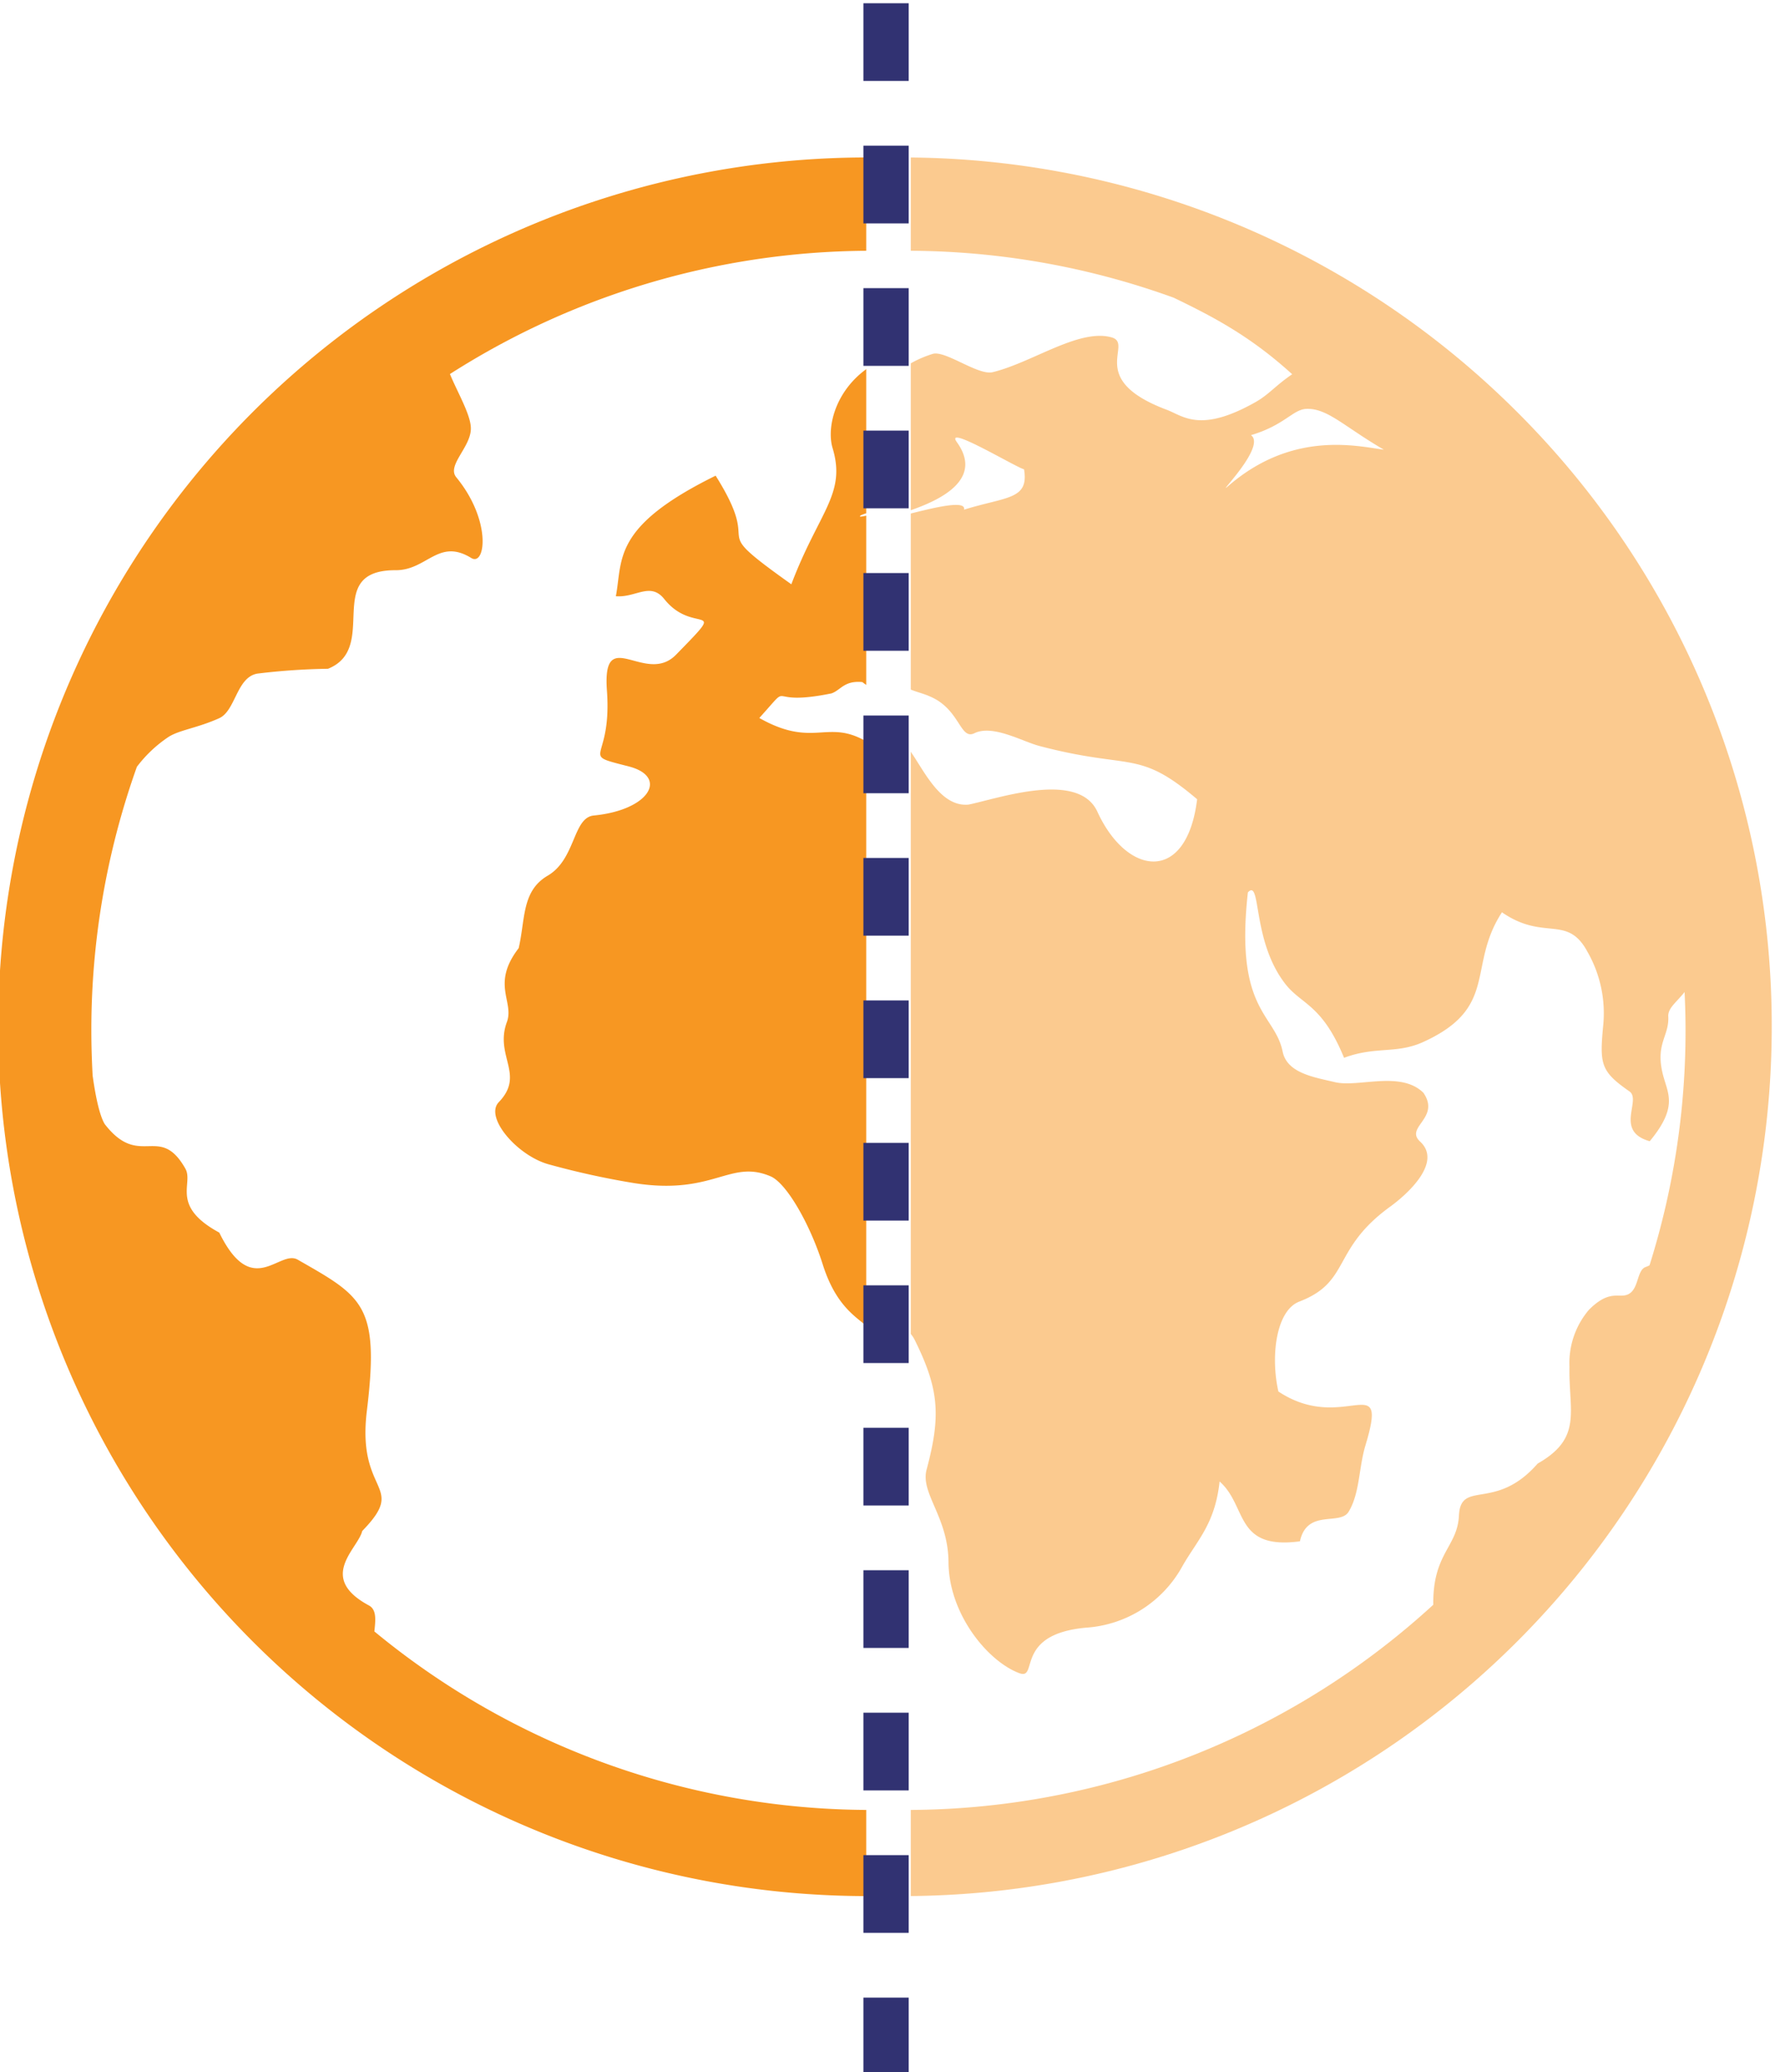
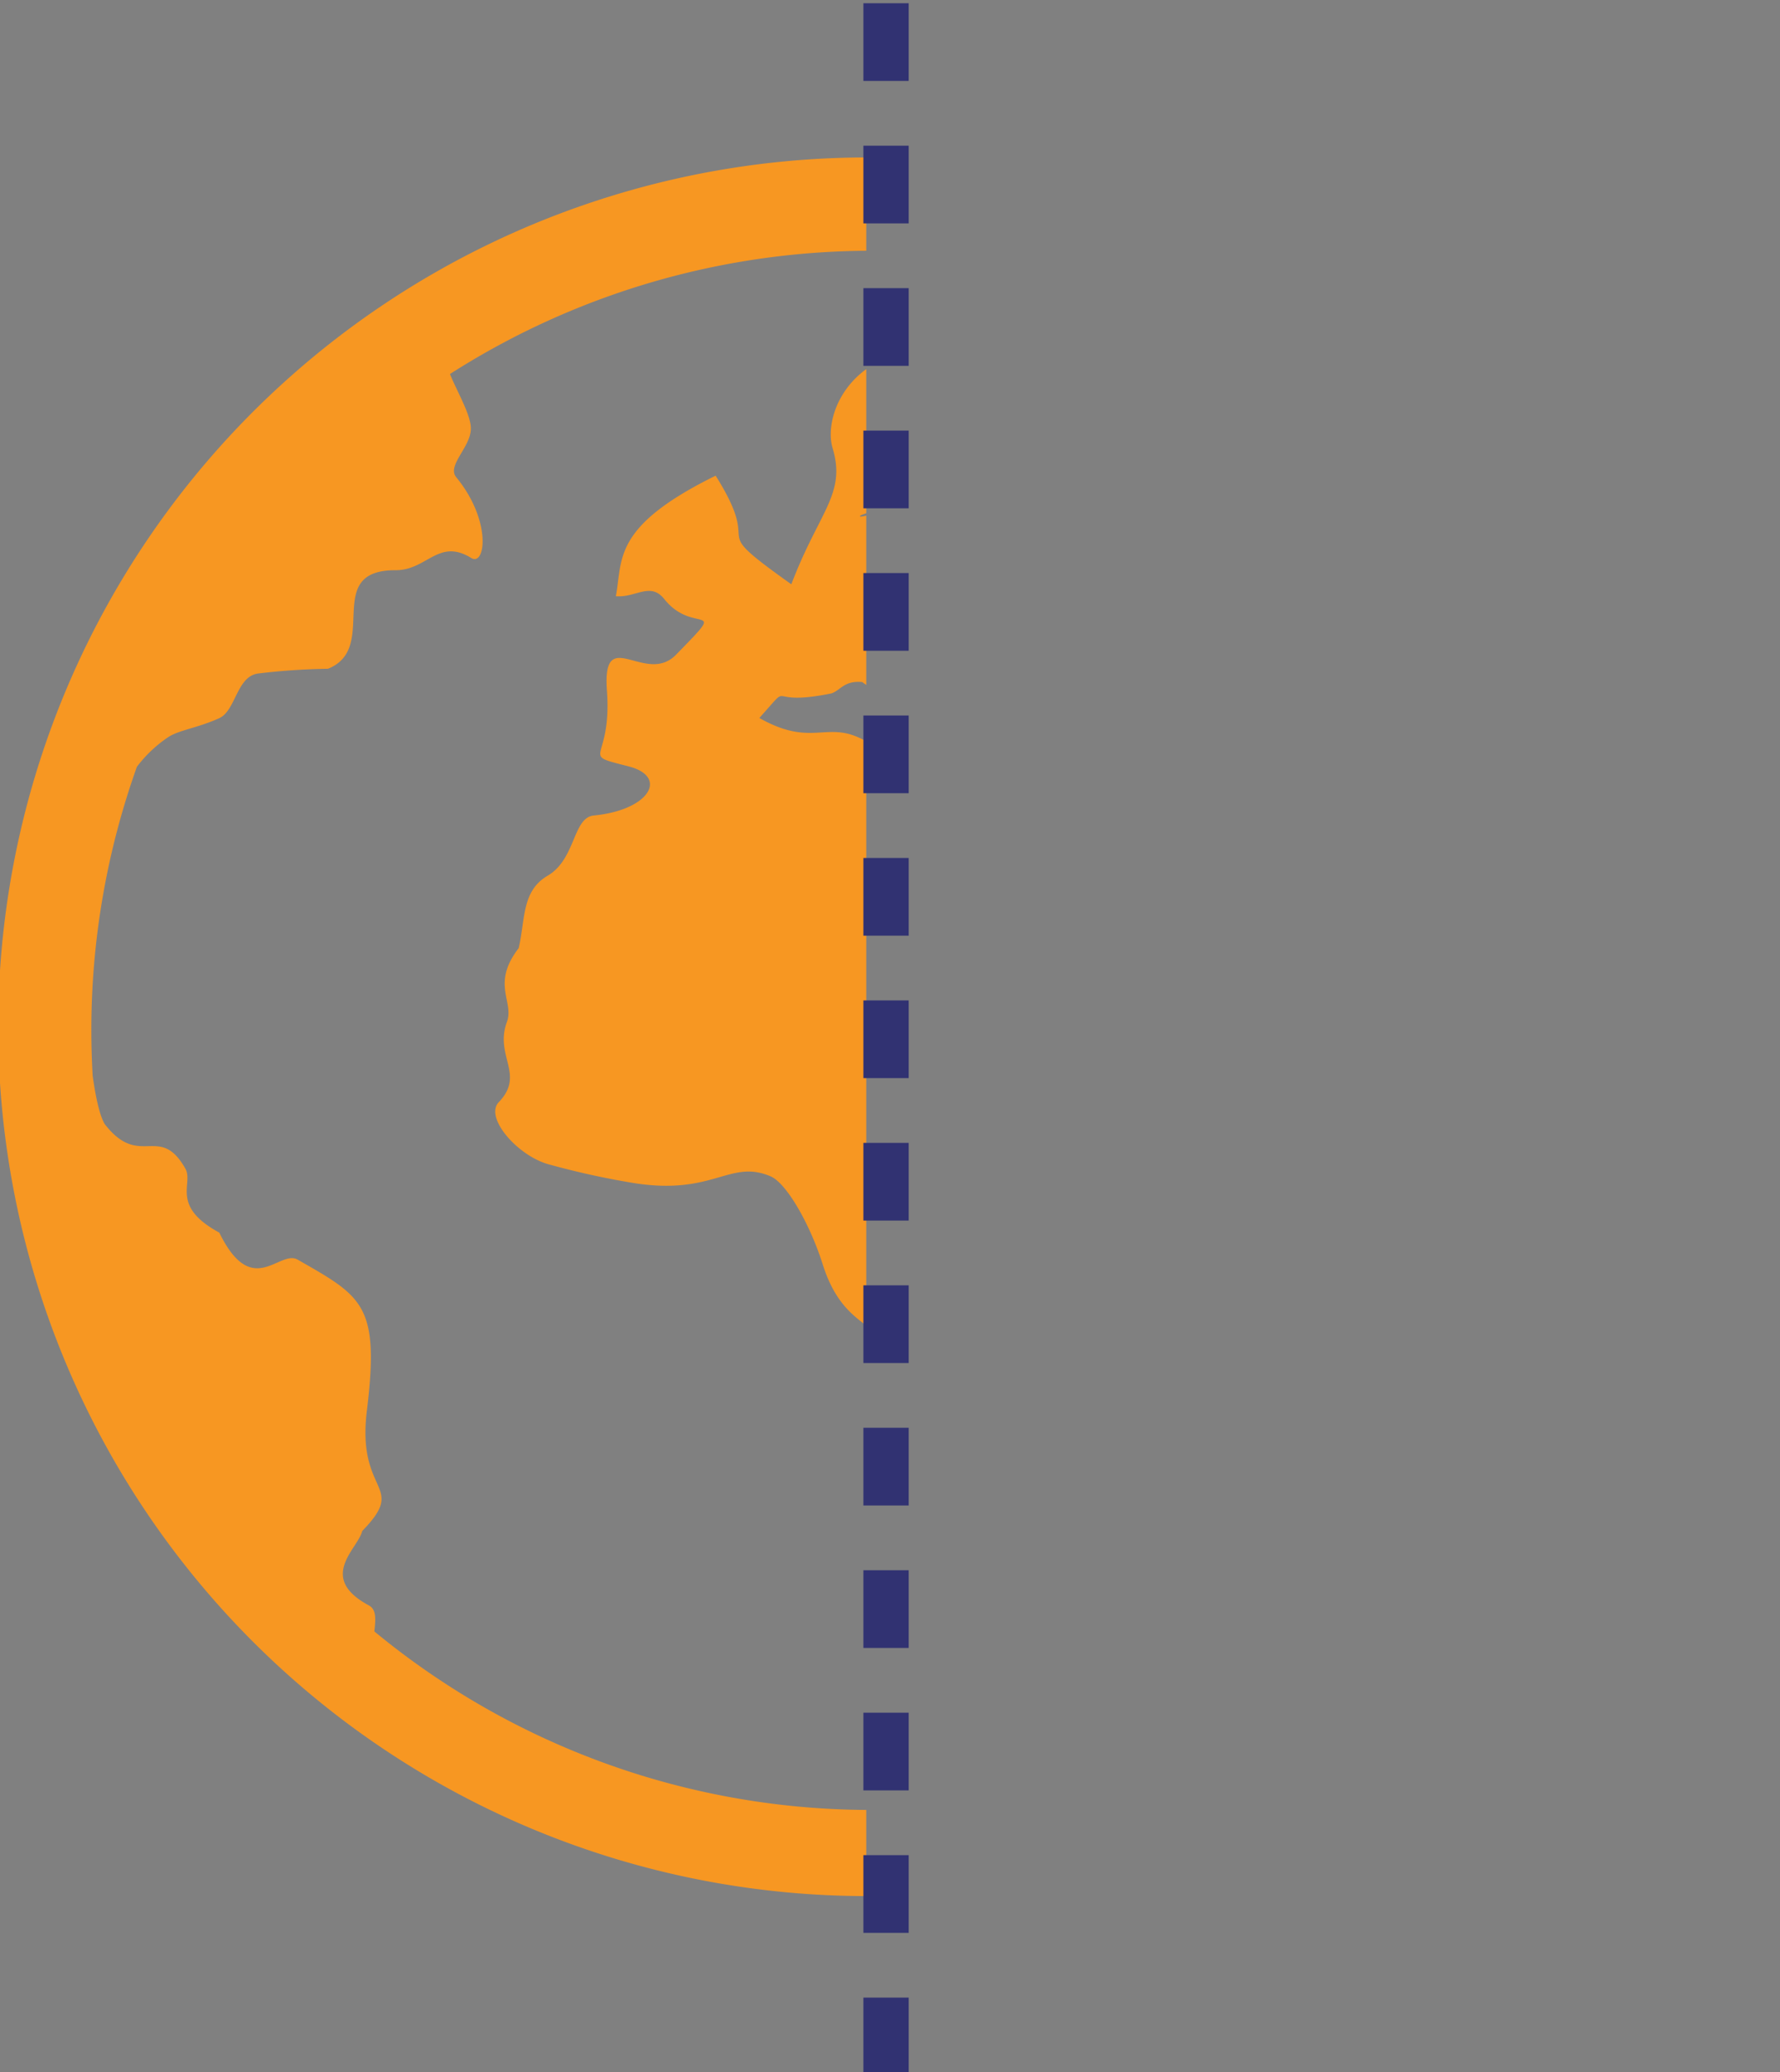
<svg xmlns="http://www.w3.org/2000/svg" width="275" height="320" viewBox="0 0 275 320">
  <rect x="0" y="0" width="275" height="320" fill="#808080" stroke="none" />
  <defs>
    <clipPath id="clip-path">
      <rect id="Rectangle_1626" data-name="Rectangle 1626" width="134.143" height="286.443" fill="#fff" />
    </clipPath>
    <clipPath id="clip-path-2">
-       <rect id="Rectangle_1628" data-name="Rectangle 1628" width="143.765" height="286.443" transform="translate(0)" fill="#fff" />
-     </clipPath>
+       </clipPath>
    <clipPath id="clip-Problem_Stat_1_1">
      <rect width="275" height="320" />
    </clipPath>
  </defs>
  <g id="Problem_Stat_1_1" data-name="Problem_Stat_1 – 1" clip-path="url(#clip-Problem_Stat_1_1)">
-     <rect width="275" height="320" fill="#fff" />
    <g id="Group_279" data-name="Group 279">
      <g id="Mask_Group_1" data-name="Mask Group 1" transform="translate(-0.313 13.559)" clip-path="url(#clip-path)">
        <g id="Group_260" data-name="Group 260" transform="translate(-0.001 10.741)">
          <path id="Path_516" data-name="Path 516" d="M436.112,244.571a134.253,134.253,0,1,0,39.33,94.94A133.817,133.817,0,0,0,436.112,244.571Zm-20.592,5.822c-4.3-.6-14.209-2.951-24.1,5.653-1.974,1.705,6.007-6.166,3.566-7.9h0c5.247-1.56,6.477-4,8.6-4.06C406.809,243.989,409.333,246.781,415.521,250.393ZM455.992,376.6c-1.359.454-1.074,3.1-2.465,4.068-1.5,1.053-2.9-.9-6.343,2.57a12.68,12.68,0,0,0-2.991,8.765c-.137,6.945,2.065,11-4.909,14.96-6.544,7.492-11.907,2.4-12.17,8.059-.234,4.836-4.058,5.806-3.961,13.728v.021a120.429,120.429,0,0,1-158.1,4.12v0h0c.2-1.832.349-3.37-.843-4.012-8.037-4.329-1.673-8.754-1.031-11.5,7.081-7.259-.886-5.467.717-18.564,2-16.373-.645-17.595-10.685-23.336-2.855-1.633-7.028,6.238-12.117-4.181-7.619-4.13-3.929-7.565-5.237-9.874-4.015-7.079-7.038.107-12.455-6.877-.736-1.192-1.38-3.931-1.874-7.5-.126-2.307-.2-4.635-.2-6.974a120.853,120.853,0,0,1,7.036-40.711,20.134,20.134,0,0,1,4.869-4.6c1.676-1.085,4.458-1.38,7.839-2.9,2.551-1.139,2.677-6.332,5.9-6.891a100.944,100.944,0,0,1,10.916-.747c8.094-3.247-1-15.266,10.473-15.224,4.836.011,6.587-5.006,11.655-1.888,2.213,1.359,3.193-5.774-2.309-12.463-1.506-1.831,2.267-4.656,2.256-7.543,0-2.1-2.116-5.669-3.233-8.4A120.816,120.816,0,0,1,383.07,226.926c5.964,2.887,11.727,5.849,18.282,11.81-2.72,1.874-3.593,3.129-5.637,4.289-8.6,4.866-11.2,2.148-13.763,1.19C369.3,239.464,377.065,234,373.4,233.027c-5.038-1.351-12.2,3.907-18.325,5.392-2.253.548-7.331-3.424-9.27-2.822-8.819,2.75-11.139,10.629-9.957,14.55,2.138,7.1-2.119,9.8-6.375,21.029-13.854-9.853-3.835-4.267-11.695-16.773-16.037,7.89-14.34,12.917-15.414,18.615,3.077.263,5.32-2.264,7.482.443,4.571,5.741,10.178.032,1.821,8.585-4.75,4.869-11.443-4.855-10.683,5.564.822,11.313-4.584,9.649,3.392,11.7,6.1,1.582,3.247,6.724-5.425,7.575-3.257.317-2.761,6.743-7.124,9.294-4.025,2.358-3.435,6.668-4.477,11.187-4.3,5.583-.653,8.239-1.823,11.41-1.939,5.258,2.865,8.1-1.254,12.38-2.275,2.369,2.981,8.405,7.892,9.649a124.624,124.624,0,0,0,13,2.847c12.337,1.947,14.781-3.73,21.1-1.045,2.457,1.045,6.08,7.355,8.051,13.58,2.688,8.523,7.248,8.7,8.725,11.695,3.709,7.5,4.1,11.579,1.832,20.017-.988,3.687,3.341,7.312,3.384,14.3.054,8.08,6.131,15.361,10.948,17.141,3.024,1.117-.908-6.066,10.409-7.036a18.368,18.368,0,0,0,14.794-9.514c2.285-4,5.035-6.512,5.731-13.054,4.31,3.773,2.256,10.6,12.412,9.24,1.117-5.1,6.206-2.339,7.543-4.595,1.719-2.876,1.539-6.773,2.573-10.2,3.676-12.17-3.319-1.643-13.446-8.346-1.254-5.594-.3-12.535,3.236-13.884,8-3.067,4.93-8.061,14.034-14.657,2.6-1.885,8.134-6.826,4.624-10.06-2.422-2.234,3.193-3.6.518-7.525-3.51-3.464-10.052-.789-13.666-1.643-3.236-.768-7.417-1.391-8.091-4.74-1.192-5.868-7.409-6.26-5.365-24.569,2.1-2.234.558,7.49,5.817,14.182,2.487,3.169,5.647,3.1,9.042,11.367,4.855-1.823,8.1-.559,12.232-2.444,11.749-5.355,6.722-11.665,12.16-20.03,6.52,4.509,10.073.263,13.212,6.1a19.112,19.112,0,0,1,2.422,11.472c-.559,5.911-.368,7,4.058,10.084,1.928,1.348-2.382,6.141,3.139,7.7,4.162-5.016,2.962-7.1,2.191-9.735-1.539-5.258.854-6.386.674-9.525-.073-1.316,1.275-2.2,2.519-3.781.094,1.958.148,3.94.148,5.921a120.348,120.348,0,0,1-5.564,36.283A4.157,4.157,0,0,1,455.992,376.6Zm-115.55-90.323c1.762,1.407,3.29,1.48,4.933,2.215,4.686,1.968,4.632,6.781,6.883,5.685,2.841-1.388,7.422,1.284,10.03,1.966,14.284,3.768,15.186.414,24.381,8.231-1.611,13.126-10.86,11.864-15.409,1.925-2.948-6.429-15.4-2.009-19.915-1.1-5.451.5-8.005-8.5-10.562-9.906-5.876-3.241-8.005,1.19-16.257-3.47,5.548-6.128.381-1.592,11.158-3.8h0C337.115,287.522,337.633,286.01,340.442,286.278Zm9.114-37.042c-2.089-2.9,9.195,3.931,10.368,4.181.8,4.718-2.712,4.2-9.27,6.236v0h0v0c.6-2.42-12.047,2.009-10.454.886C341.019,259.961,355.112,256.943,349.556,249.236Z" transform="translate(-206.902 -205.241)" fill="#f79722" />
-           <path id="Path_517" data-name="Path 517" d="M260.433,225.5h0Z" transform="translate(-116.681 -171.091)" fill="#f79722" />
-           <path id="Path_518" data-name="Path 518" d="M228.558,290.018h0Z" transform="translate(-170.407 -75.992)" fill="#f79722" />
+           <path id="Path_517" data-name="Path 517" d="M260.433,225.5h0" transform="translate(-116.681 -171.091)" fill="#f79722" />
        </g>
      </g>
      <g id="Mask_Group_2" data-name="Mask Group 2" transform="translate(140.702 13.559)" clip-path="url(#clip-path-2)">
        <g id="Group_261" data-name="Group 261" transform="translate(-135.519 10.741)" opacity="0.504">
-           <path id="Path_516-2" data-name="Path 516" d="M436.112,244.571a134.253,134.253,0,1,0,39.33,94.94A133.817,133.817,0,0,0,436.112,244.571Zm-20.592,5.822c-4.3-.6-14.209-2.951-24.1,5.653-1.974,1.705,6.007-6.166,3.566-7.9h0c5.247-1.56,6.477-4,8.6-4.06C406.809,243.989,409.333,246.781,415.521,250.393ZM455.992,376.6c-1.359.454-1.074,3.1-2.465,4.068-1.5,1.053-2.9-.9-6.343,2.57a12.68,12.68,0,0,0-2.991,8.765c-.137,6.945,2.065,11-4.909,14.96-6.544,7.492-11.907,2.4-12.17,8.059-.234,4.836-4.058,5.806-3.961,13.728v.021a120.429,120.429,0,0,1-158.1,4.12v0h0c.2-1.832.349-3.37-.843-4.012-8.037-4.329-1.673-8.754-1.031-11.5,7.081-7.259-.886-5.467.717-18.564,2-16.373-.645-17.595-10.685-23.336-2.855-1.633-7.028,6.238-12.117-4.181-7.619-4.13-3.929-7.565-5.237-9.874-4.015-7.079-7.038.107-12.455-6.877-.736-1.192-1.38-3.931-1.874-7.5-.126-2.307-.2-4.635-.2-6.974a120.853,120.853,0,0,1,7.036-40.711,20.134,20.134,0,0,1,4.869-4.6c1.676-1.085,4.458-1.38,7.839-2.9,2.551-1.139,2.677-6.332,5.9-6.891a100.944,100.944,0,0,1,10.916-.747c8.094-3.247-1-15.266,10.473-15.224,4.836.011,6.587-5.006,11.655-1.888,2.213,1.359,3.193-5.774-2.309-12.463-1.506-1.831,2.267-4.656,2.256-7.543,0-2.1-2.116-5.669-3.233-8.4A120.816,120.816,0,0,1,383.07,226.926c5.964,2.887,11.727,5.849,18.282,11.81-2.72,1.874-3.593,3.129-5.637,4.289-8.6,4.866-11.2,2.148-13.763,1.19C369.3,239.464,377.065,234,373.4,233.027c-5.038-1.351-12.2,3.907-18.325,5.392-2.253.548-7.331-3.424-9.27-2.822-8.819,2.75-11.139,10.629-9.957,14.55,2.138,7.1-2.119,9.8-6.375,21.029-13.854-9.853-3.835-4.267-11.695-16.773-16.037,7.89-14.34,12.917-15.414,18.615,3.077.263,5.32-2.264,7.482.443,4.571,5.741,10.178.032,1.821,8.585-4.75,4.869-11.443-4.855-10.683,5.564.822,11.313-4.584,9.649,3.392,11.7,6.1,1.582,3.247,6.724-5.425,7.575-3.257.317-2.761,6.743-7.124,9.294-4.025,2.358-3.435,6.668-4.477,11.187-4.3,5.583-.653,8.239-1.823,11.41-1.939,5.258,2.865,8.1-1.254,12.38-2.275,2.369,2.981,8.405,7.892,9.649a124.624,124.624,0,0,0,13,2.847c12.337,1.947,14.781-3.73,21.1-1.045,2.457,1.045,6.08,7.355,8.051,13.58,2.688,8.523,7.248,8.7,8.725,11.695,3.709,7.5,4.1,11.579,1.832,20.017-.988,3.687,3.341,7.312,3.384,14.3.054,8.08,6.131,15.361,10.948,17.141,3.024,1.117-.908-6.066,10.409-7.036a18.368,18.368,0,0,0,14.794-9.514c2.285-4,5.035-6.512,5.731-13.054,4.31,3.773,2.256,10.6,12.412,9.24,1.117-5.1,6.206-2.339,7.543-4.595,1.719-2.876,1.539-6.773,2.573-10.2,3.676-12.17-3.319-1.643-13.446-8.346-1.254-5.594-.3-12.535,3.236-13.884,8-3.067,4.93-8.061,14.034-14.657,2.6-1.885,8.134-6.826,4.624-10.06-2.422-2.234,3.193-3.6.518-7.525-3.51-3.464-10.052-.789-13.666-1.643-3.236-.768-7.417-1.391-8.091-4.74-1.192-5.868-7.409-6.26-5.365-24.569,2.1-2.234.558,7.49,5.817,14.182,2.487,3.169,5.647,3.1,9.042,11.367,4.855-1.823,8.1-.559,12.232-2.444,11.749-5.355,6.722-11.665,12.16-20.03,6.52,4.509,10.073.263,13.212,6.1a19.112,19.112,0,0,1,2.422,11.472c-.559,5.911-.368,7,4.058,10.084,1.928,1.348-2.382,6.141,3.139,7.7,4.162-5.016,2.962-7.1,2.191-9.735-1.539-5.258.854-6.386.674-9.525-.073-1.316,1.275-2.2,2.519-3.781.094,1.958.148,3.94.148,5.921a120.348,120.348,0,0,1-5.564,36.283A4.157,4.157,0,0,1,455.992,376.6Zm-115.55-90.323c1.762,1.407,3.29,1.48,4.933,2.215,4.686,1.968,4.632,6.781,6.883,5.685,2.841-1.388,7.422,1.284,10.03,1.966,14.284,3.768,15.186.414,24.381,8.231-1.611,13.126-10.86,11.864-15.409,1.925-2.948-6.429-15.4-2.009-19.915-1.1-5.451.5-8.005-8.5-10.562-9.906-5.876-3.241-8.005,1.19-16.257-3.47,5.548-6.128.381-1.592,11.158-3.8h0C337.115,287.522,337.633,286.01,340.442,286.278Zm9.114-37.042c-2.089-2.9,9.195,3.931,10.368,4.181.8,4.718-2.712,4.2-9.27,6.236v0h0v0c.6-2.42-12.047,2.009-10.454.886C341.019,259.961,355.112,256.943,349.556,249.236Z" transform="translate(-206.902 -205.241)" fill="#f79722" />
          <path id="Path_517-2" data-name="Path 517" d="M260.433,225.5h0Z" transform="translate(-116.681 -171.091)" fill="#f79722" />
          <path id="Path_518-2" data-name="Path 518" d="M228.558,290.018h0Z" transform="translate(-170.407 -75.992)" fill="#f79722" />
        </g>
      </g>
      <line id="Line_48" data-name="Line 48" y2="320" transform="translate(136.89 0.5)" fill="none" stroke="#313272" stroke-width="7" stroke-dasharray="12 10" />
    </g>
  </g>
</svg>